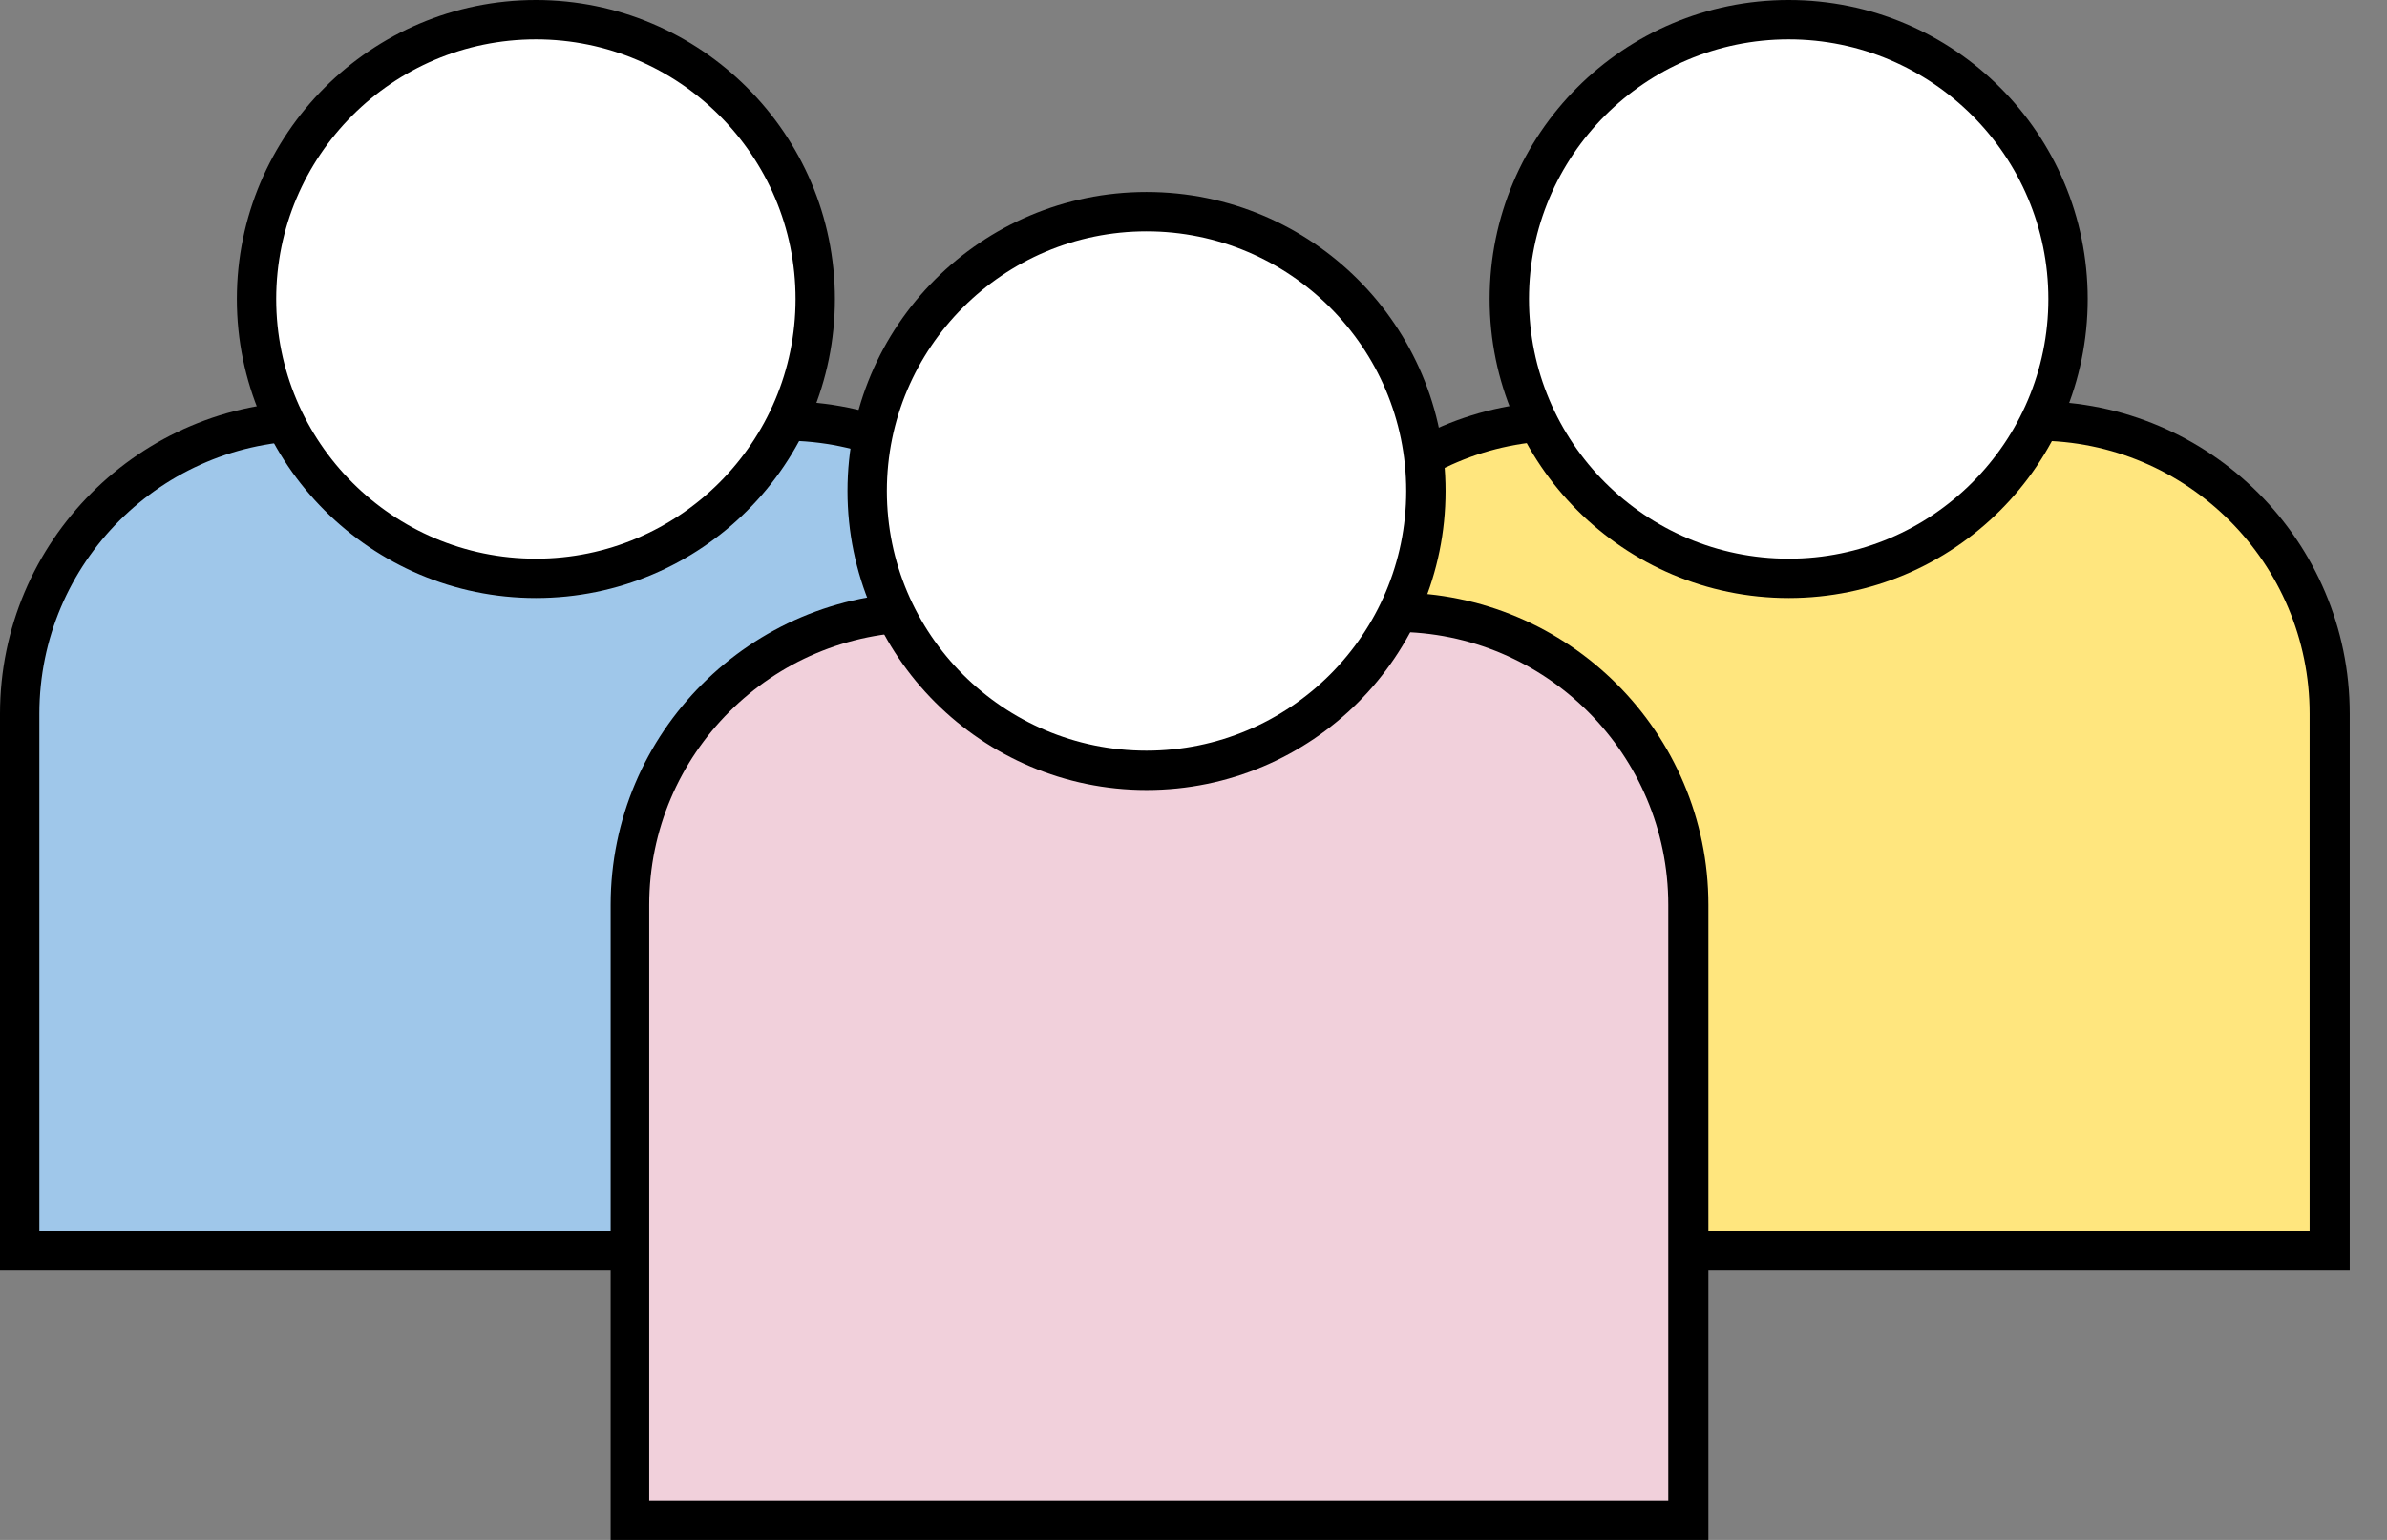
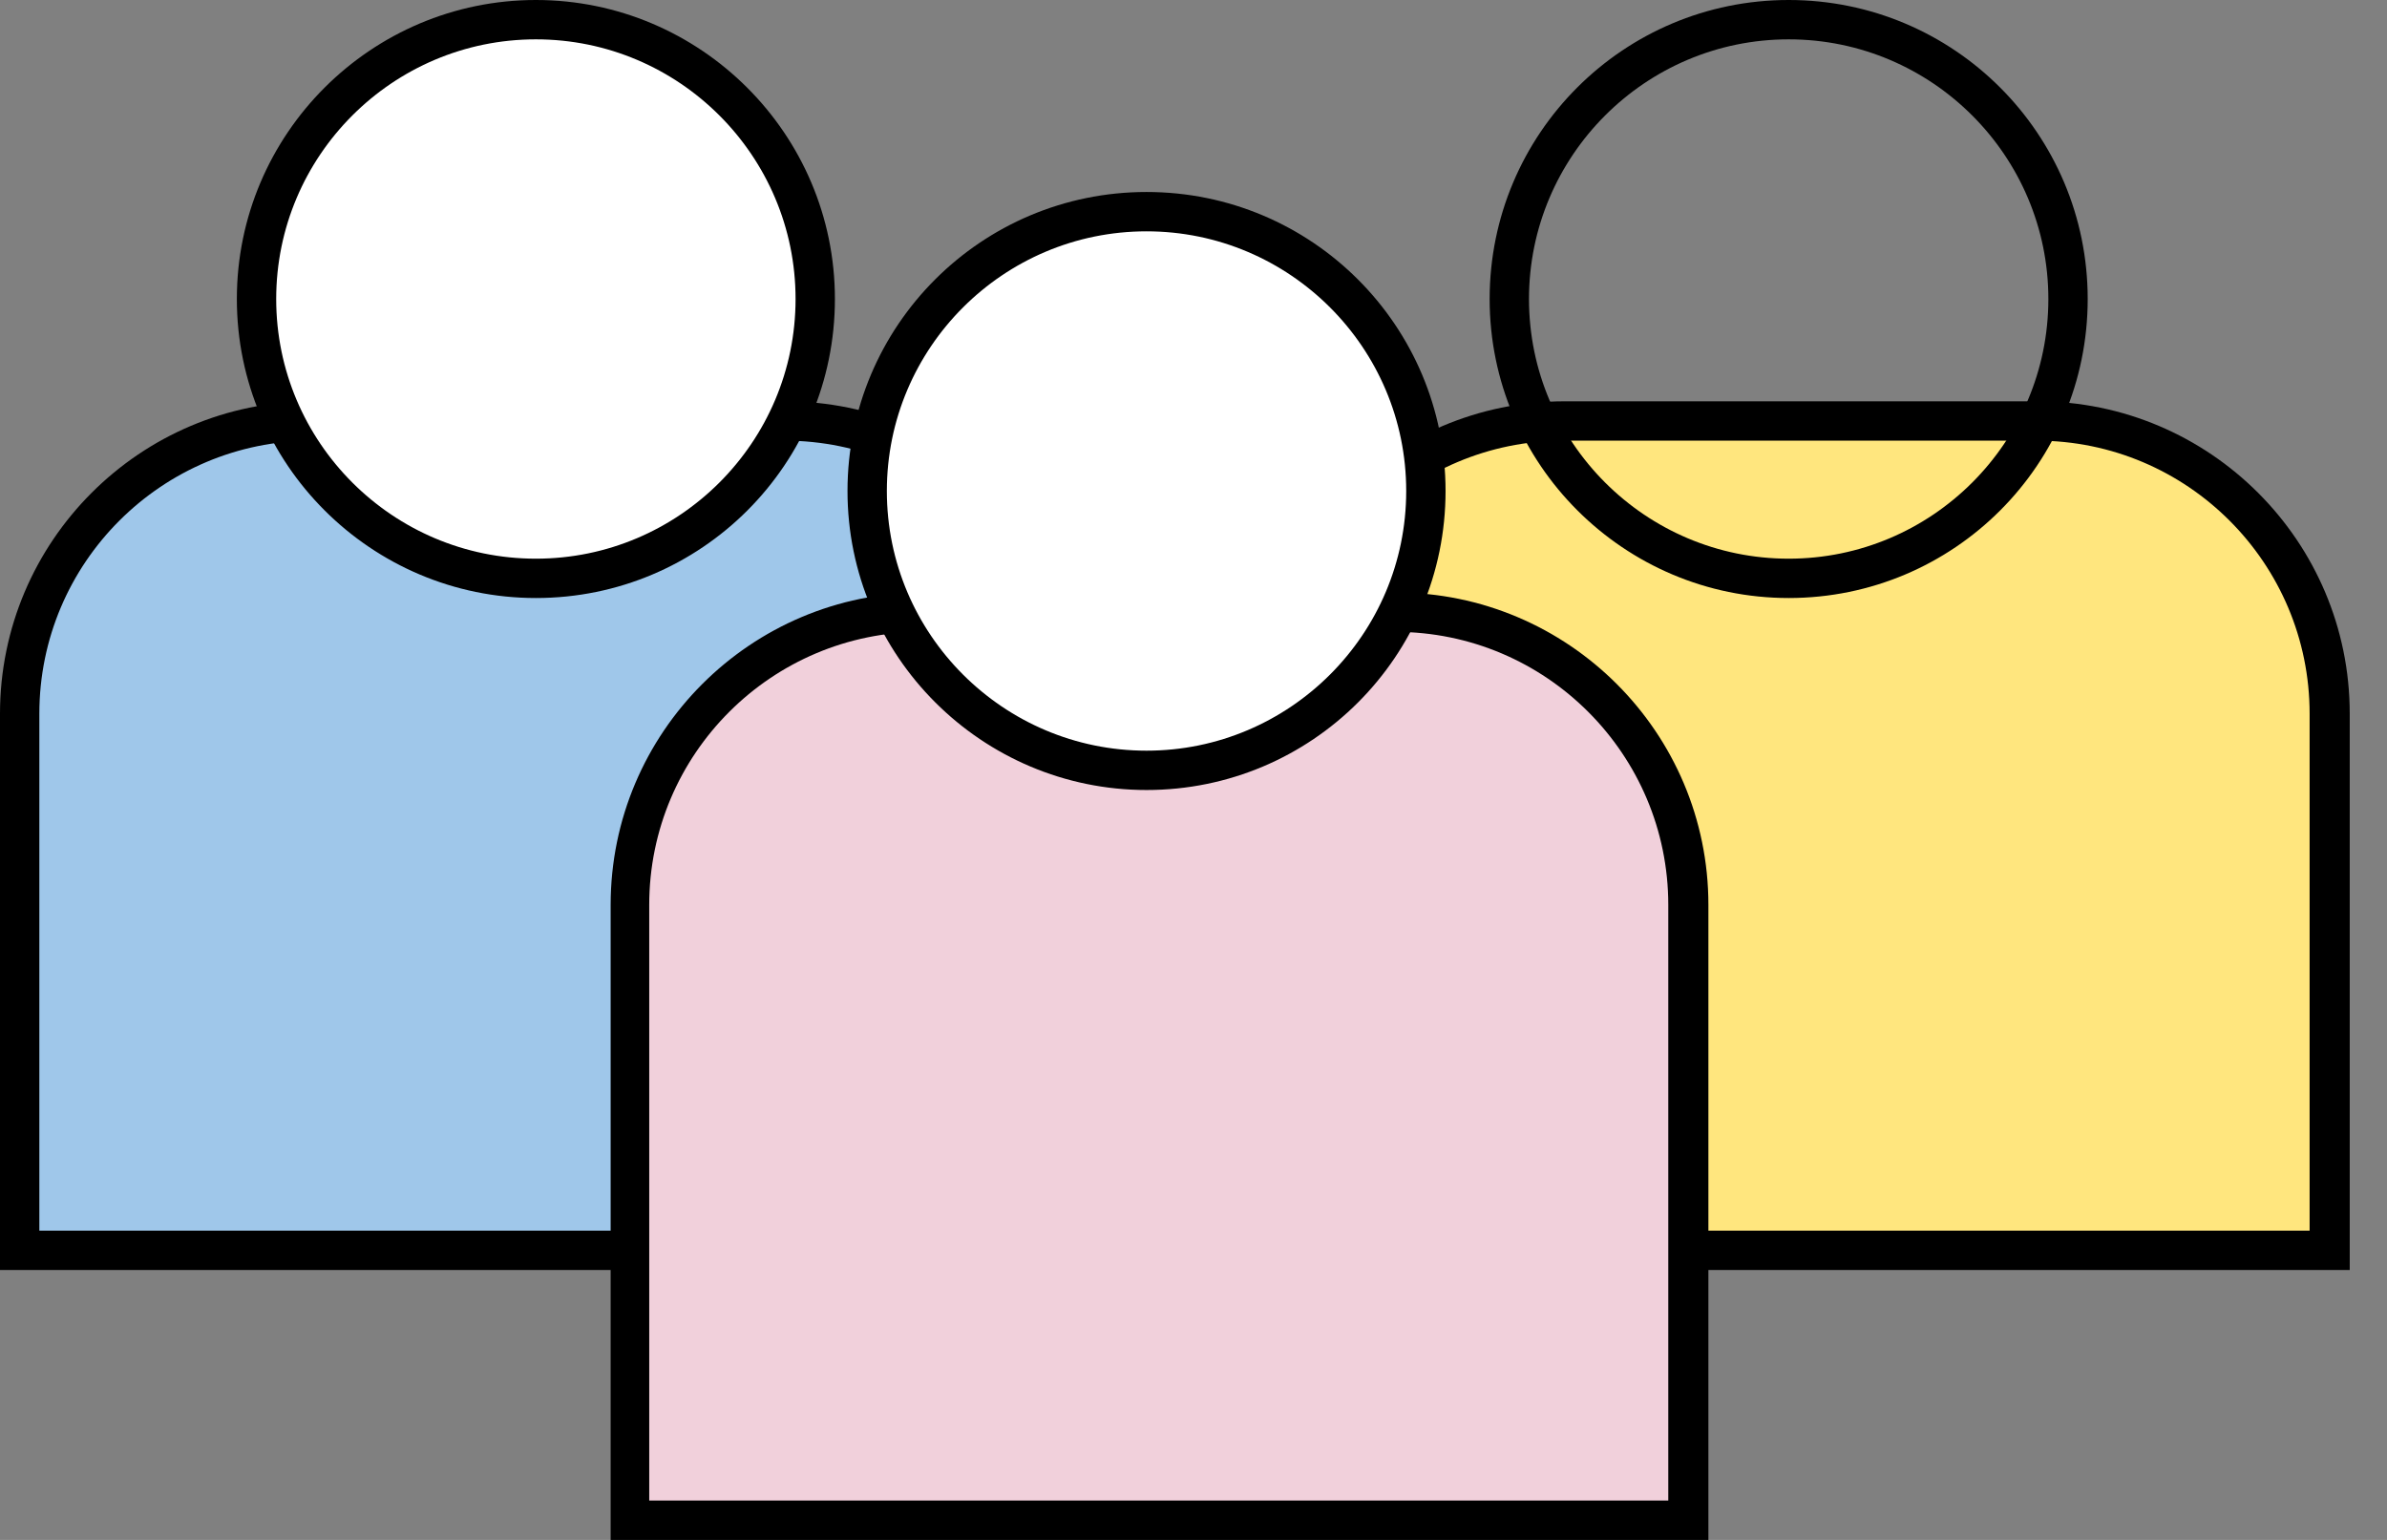
<svg xmlns="http://www.w3.org/2000/svg" width="62" height="40" viewBox="0 0 62 40" fill="none">
  <rect x="0" y="0" width="62" height="40" fill="#808080" stroke="none" />
  <g clip-path="url(#clip0_1623_4478)">
    <path d="M8.114 10.935H20.399C24.589 10.935 28.002 14.349 28.002 18.539V32.478H0.511V18.539C0.511 14.349 3.924 10.935 8.114 10.935Z" fill="#9FC7EA" />
    <path d="M28.493 32.989H0V18.539C0 14.062 3.638 10.424 8.114 10.424H20.399C24.875 10.424 28.513 14.062 28.513 18.539V32.989H28.493ZM1.022 31.968H27.471V18.539C27.471 14.635 24.302 11.446 20.378 11.446H8.114C4.211 11.446 1.022 14.614 1.022 18.539V31.968Z" fill="black" />
    <path d="M13.919 15.023C17.927 15.023 21.175 11.774 21.175 7.767C21.175 3.76 17.927 0.511 13.919 0.511C9.912 0.511 6.663 3.76 6.663 7.767C6.663 11.774 9.912 15.023 13.919 15.023Z" fill="white" />
    <path d="M13.919 15.534C9.647 15.534 6.152 12.059 6.152 7.767C6.152 3.475 9.647 0 13.919 0C18.191 0 21.686 3.475 21.686 7.767C21.686 12.059 18.212 15.534 13.919 15.534ZM13.919 1.022C10.199 1.022 7.174 4.047 7.174 7.767C7.174 11.487 10.199 14.512 13.919 14.512C17.639 14.512 20.664 11.487 20.664 7.767C20.664 4.047 17.639 1.022 13.919 1.022Z" fill="black" />
    <path d="M40.634 10.935H52.918C57.108 10.935 60.521 14.349 60.521 18.539V32.478H33.051V18.539C33.051 14.349 36.464 10.935 40.654 10.935H40.634Z" fill="#FFE67E" />
    <path d="M61.012 32.989H32.519V18.539C32.519 14.062 36.157 10.424 40.634 10.424H52.918C57.394 10.424 61.032 14.062 61.032 18.539V32.989H61.012ZM33.541 31.968H59.99V18.539C59.99 14.635 56.822 11.446 52.897 11.446H40.613C36.709 11.446 33.521 14.614 33.521 18.539V31.968H33.541Z" fill="black" />
-     <path d="M46.459 15.023C50.466 15.023 53.715 11.774 53.715 7.767C53.715 3.76 50.466 0.511 46.459 0.511C42.452 0.511 39.203 3.76 39.203 7.767C39.203 11.774 42.452 15.023 46.459 15.023Z" fill="white" />
    <path d="M46.459 15.534C42.187 15.534 38.692 12.059 38.692 7.767C38.692 3.475 42.167 0 46.459 0C50.751 0 54.226 3.475 54.226 7.767C54.226 12.059 50.751 15.534 46.459 15.534ZM46.459 1.022C42.739 1.022 39.714 4.047 39.714 7.767C39.714 11.487 42.739 14.512 46.459 14.512C50.179 14.512 53.204 11.487 53.204 7.767C53.204 4.047 50.179 1.022 46.459 1.022Z" fill="black" />
    <path d="M23.976 15.922H36.26C40.45 15.922 43.863 19.336 43.863 23.526V39.51H16.372V23.526C16.372 19.336 19.785 15.922 23.976 15.922Z" fill="#F1D0DB" />
    <path d="M44.354 40H15.861V23.505C15.861 19.029 19.499 15.391 23.976 15.391H36.26C40.736 15.391 44.374 19.029 44.374 23.505V40H44.354ZM16.883 38.978H43.332V23.505C43.332 19.602 40.163 16.413 36.239 16.413H23.955C20.051 16.413 16.863 19.581 16.863 23.505V38.978H16.883Z" fill="black" />
    <path d="M29.78 20.01C33.788 20.01 37.036 16.762 37.036 12.754C37.036 8.747 33.788 5.498 29.78 5.498C25.773 5.498 22.524 8.747 22.524 12.754C22.524 16.762 25.773 20.01 29.78 20.01Z" fill="white" />
    <path d="M29.78 20.521C25.509 20.521 22.013 17.046 22.013 12.754C22.013 8.462 25.488 4.987 29.78 4.987C34.073 4.987 37.547 8.462 37.547 12.754C37.547 17.046 34.073 20.521 29.78 20.521ZM29.78 6.009C26.06 6.009 23.035 9.034 23.035 12.754C23.035 16.474 26.06 19.499 29.78 19.499C33.5 19.499 36.525 16.474 36.525 12.754C36.525 9.034 33.5 6.009 29.78 6.009Z" fill="black" />
  </g>
  <defs>
    <clipPath id="clip0_1623_4478">
      <rect width="61.012" height="40" fill="white" />
    </clipPath>
  </defs>
</svg>